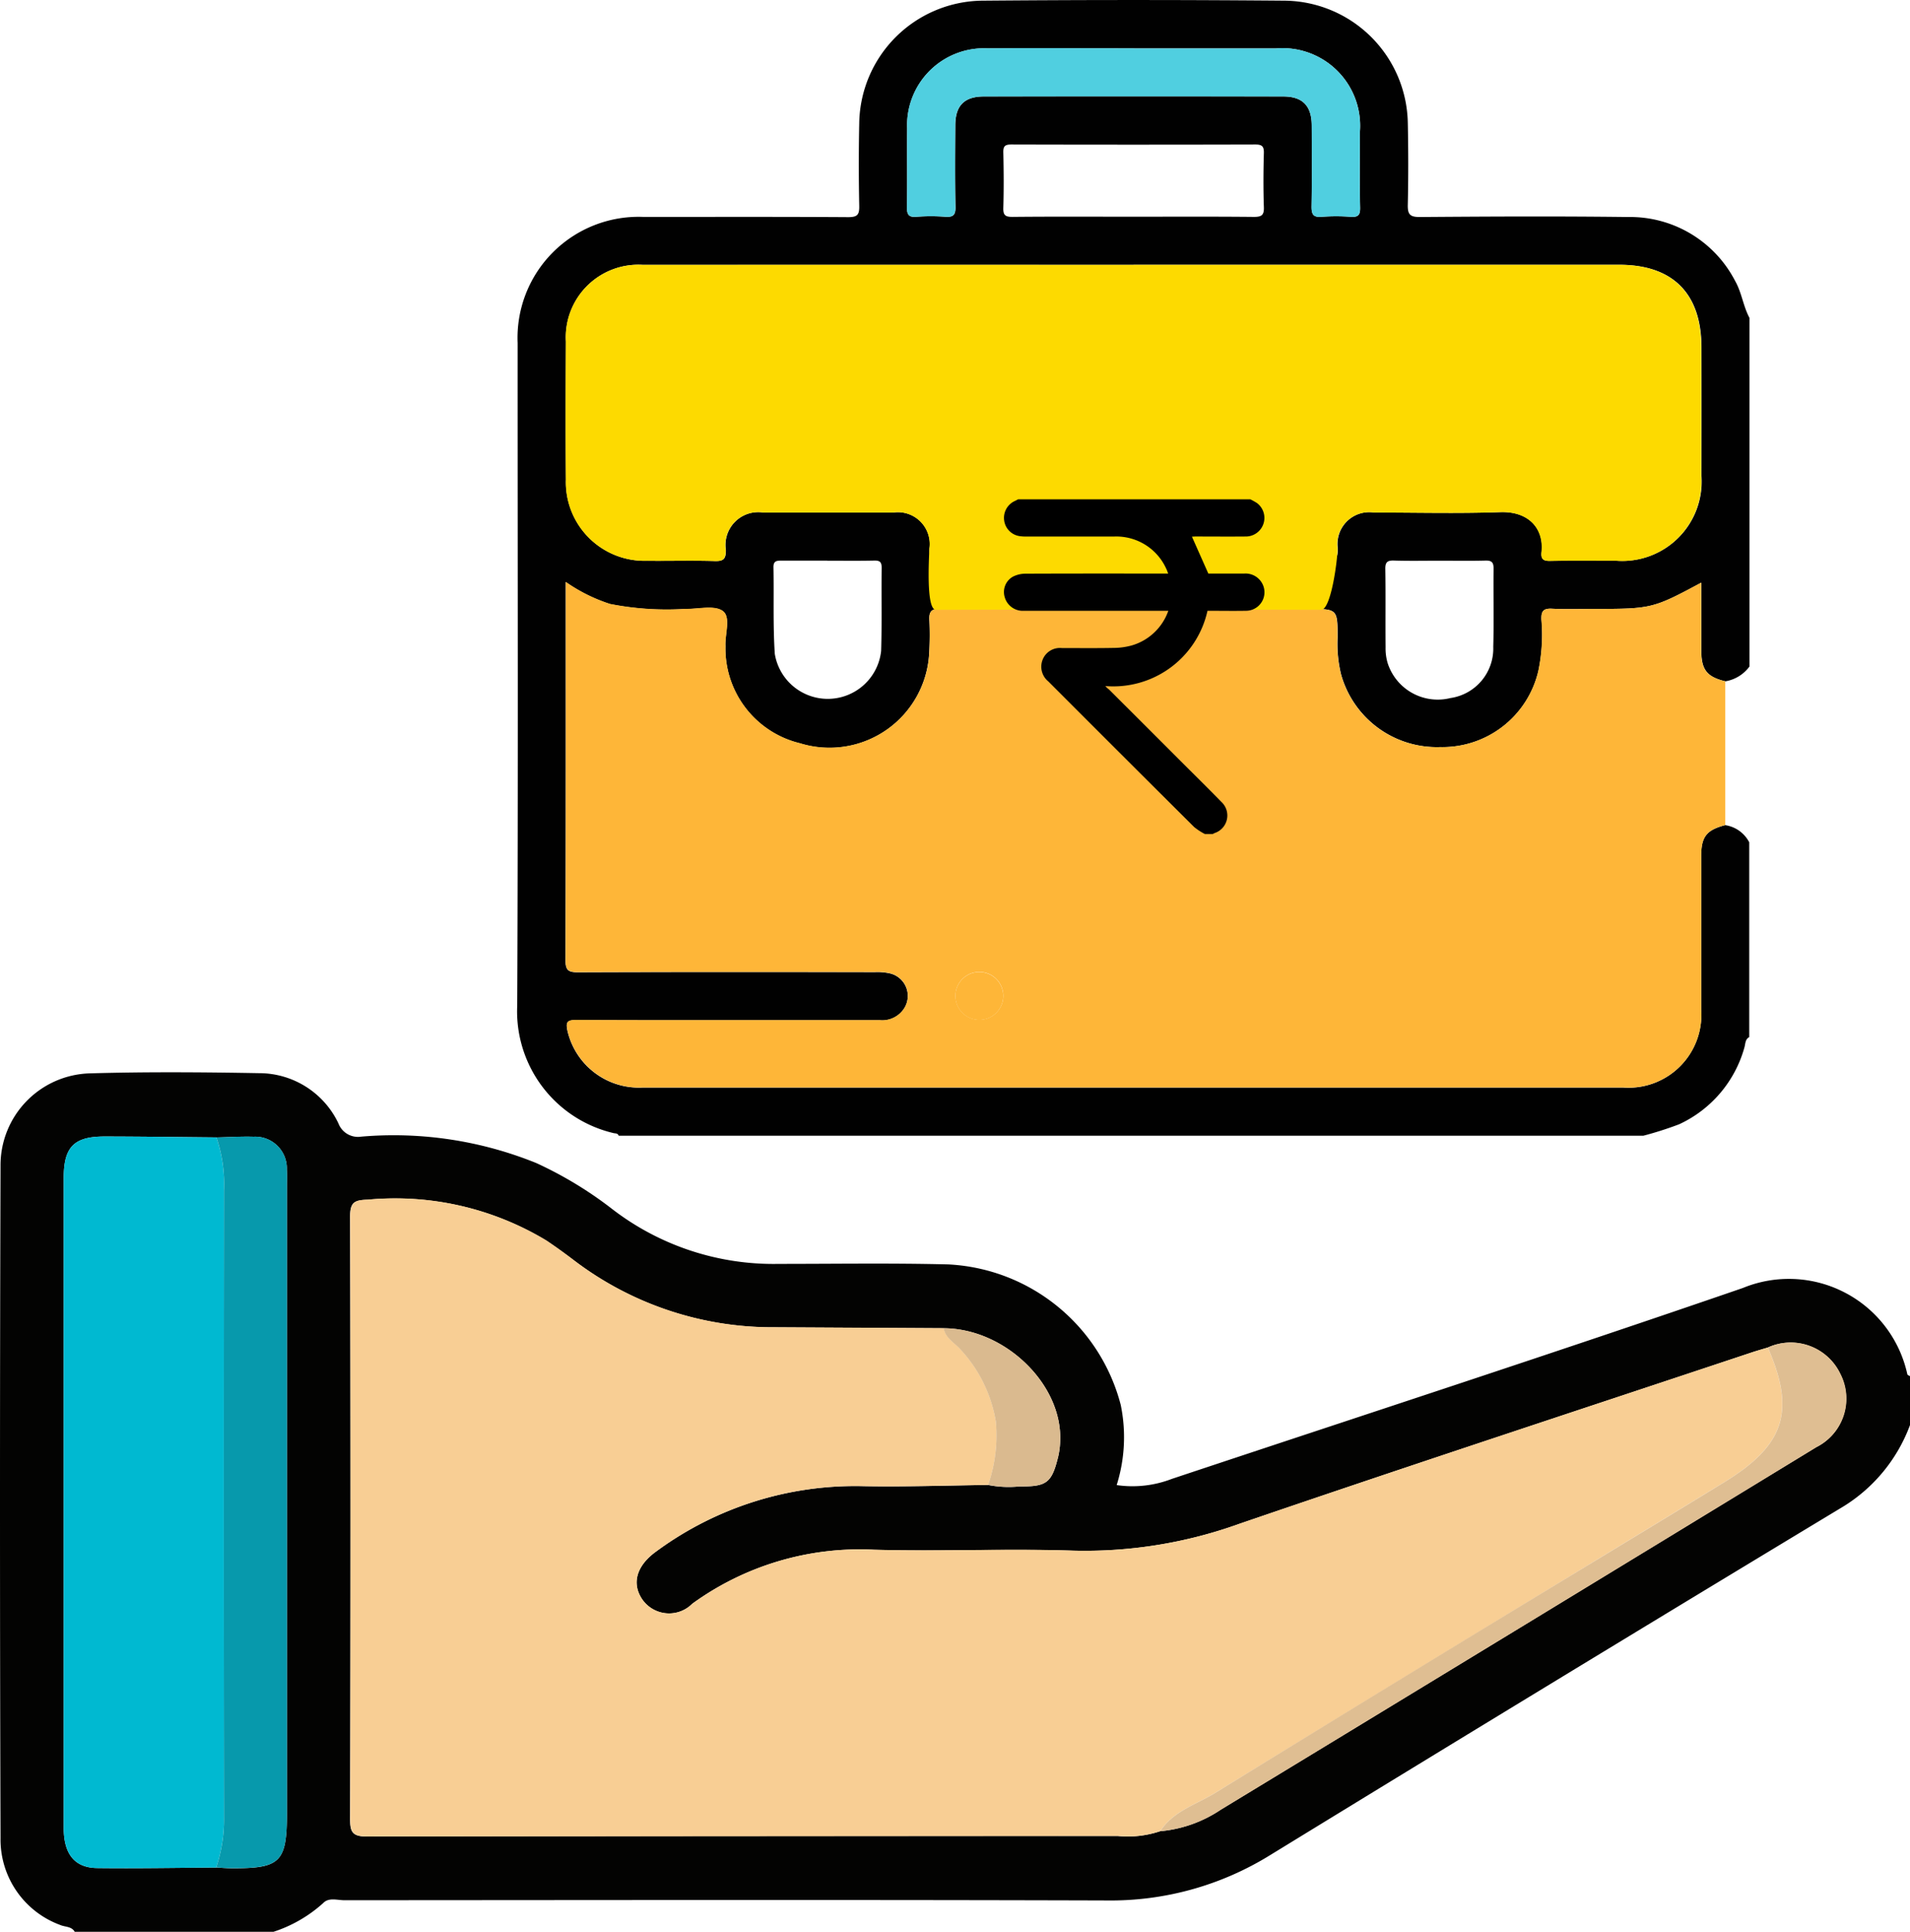
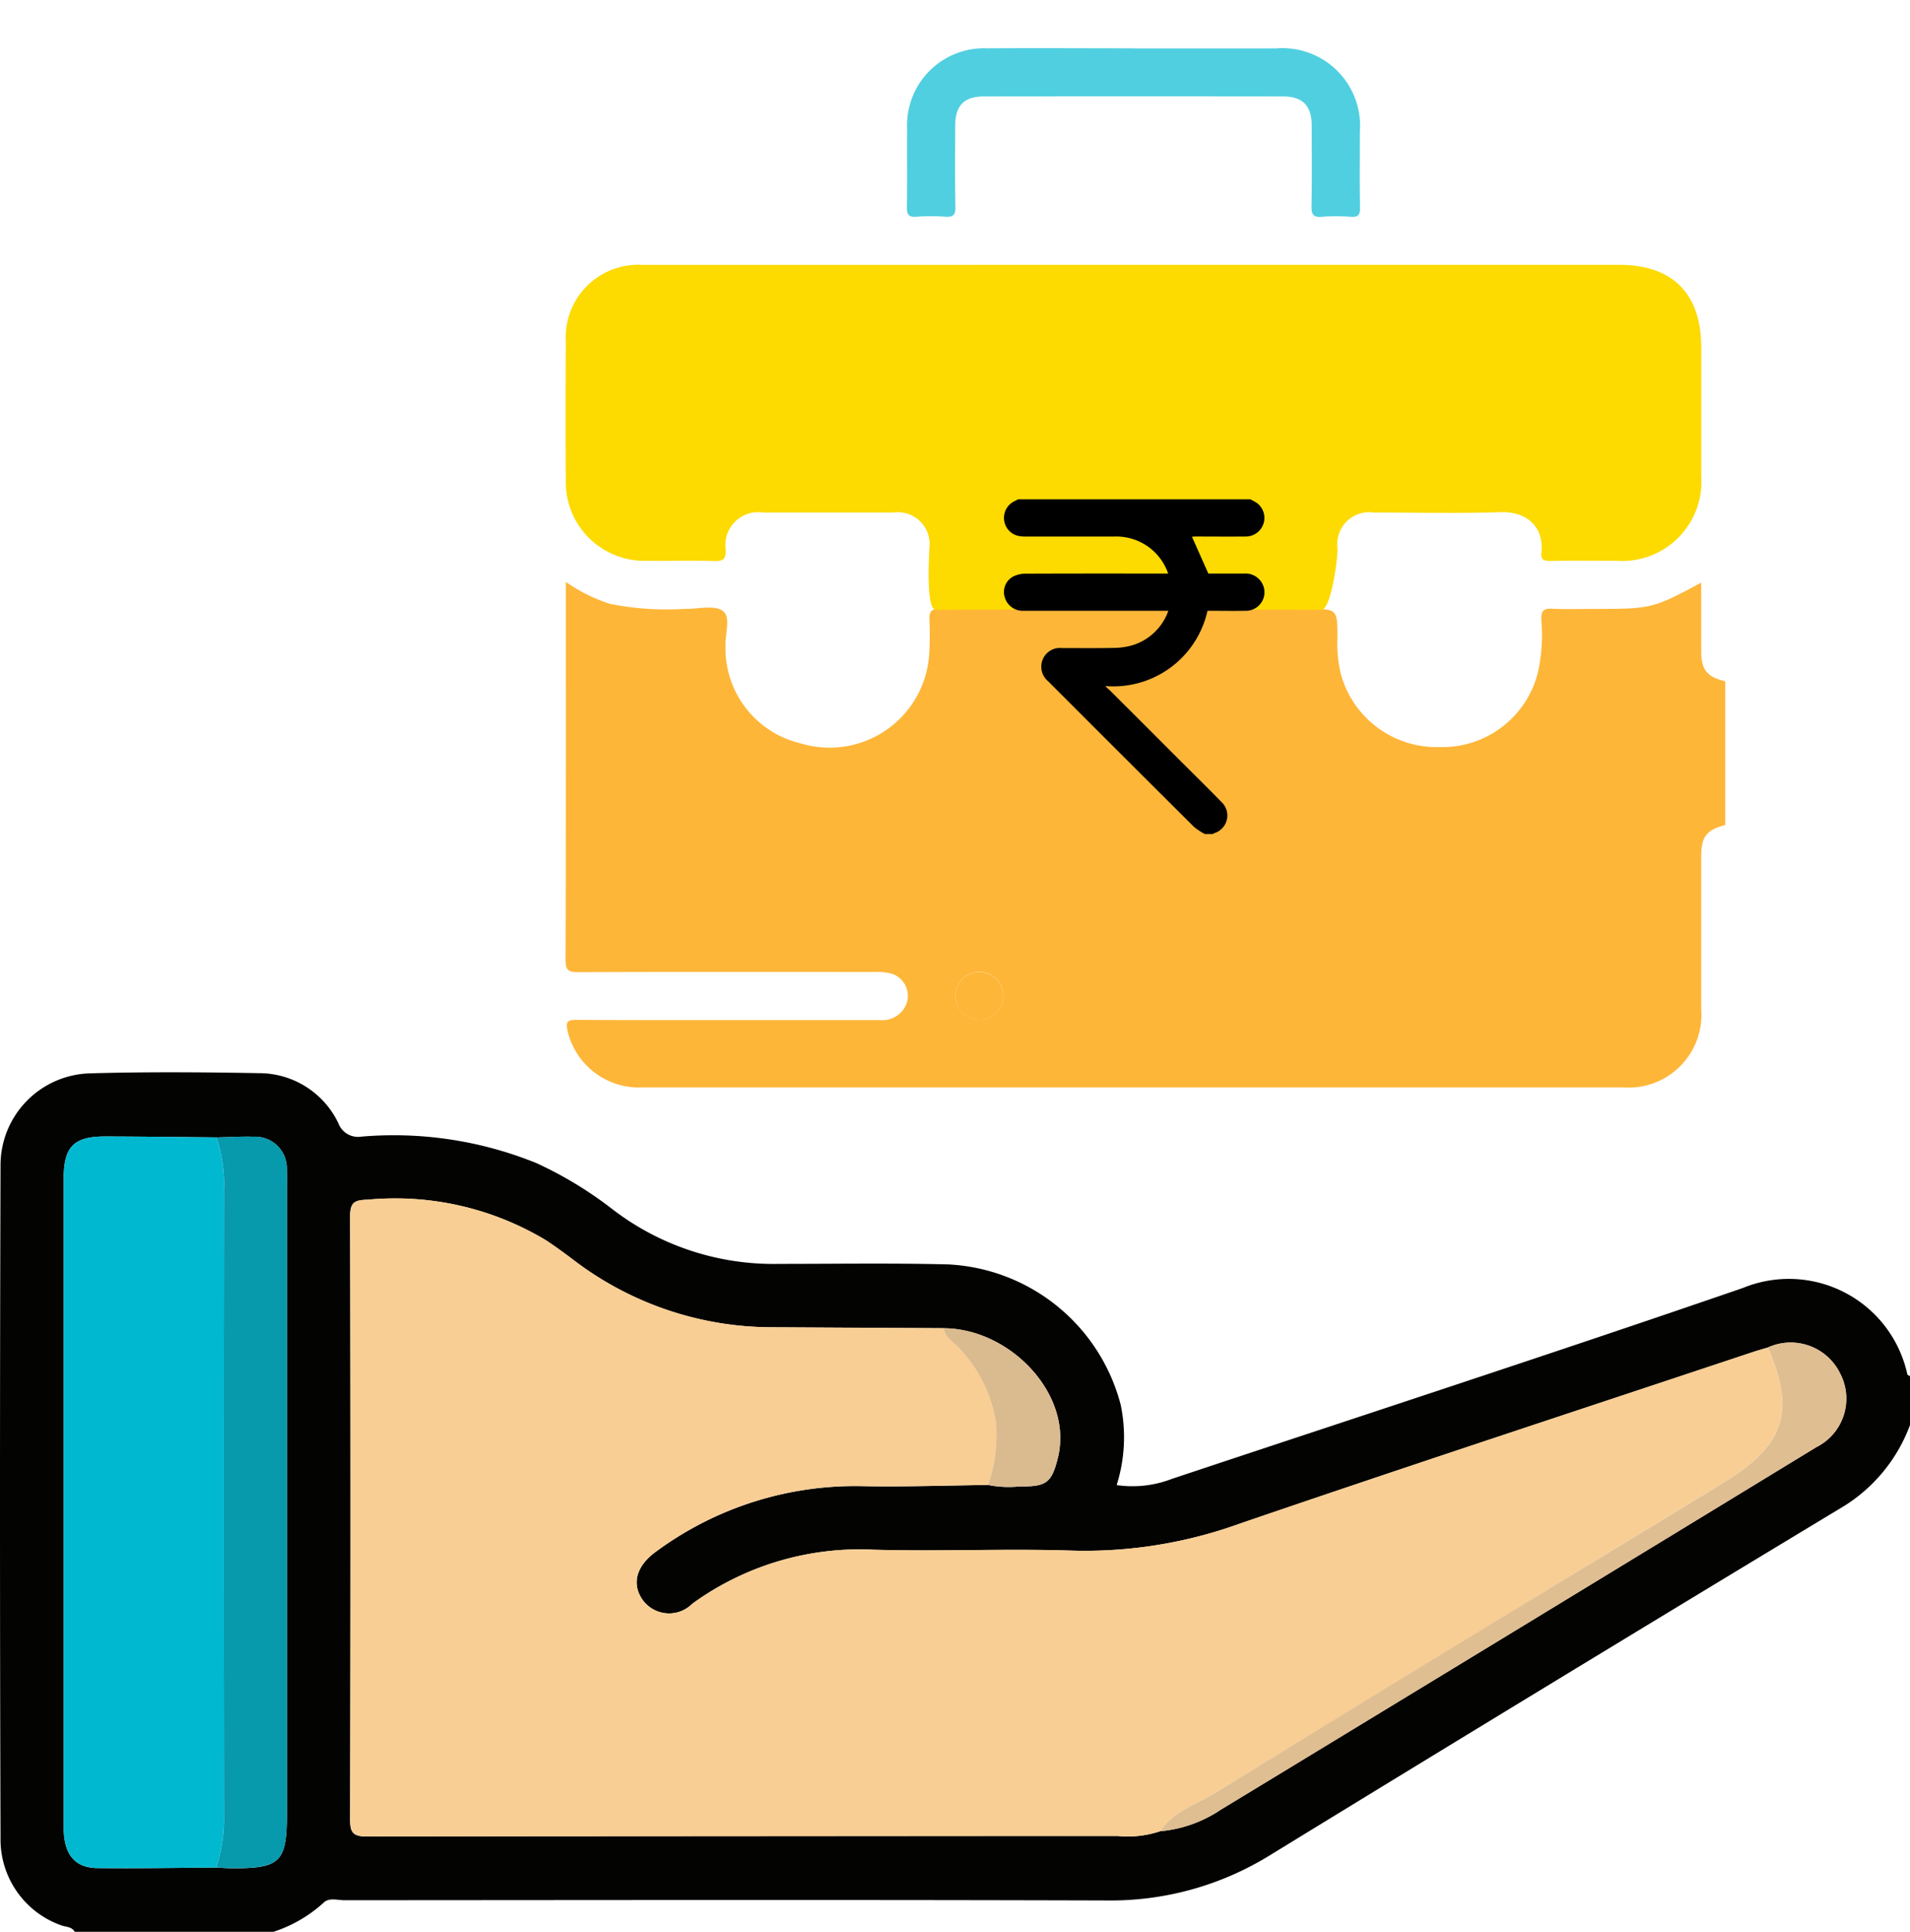
<svg xmlns="http://www.w3.org/2000/svg" id="Group_37686" data-name="Group 37686" width="86.869" height="87.868" viewBox="0 0 86.869 87.868">
  <defs>
    <clipPath id="clip-path">
      <rect id="Rectangle_4187" data-name="Rectangle 4187" width="86.869" height="87.868" fill="none" />
    </clipPath>
  </defs>
  <g id="Group_37685" data-name="Group 37685" clip-path="url(#clip-path)">
-     <path id="Path_19291" data-name="Path 19291" d="M157.6,27.685c-.445,0-.563.129-.534.55a14.058,14.058,0,0,1-.007,1.421,4.54,4.54,0,0,1-5.88,4.155,4.432,4.432,0,0,1-3.389-4.419c-.031-.555.253-1.331-.126-1.6s-1.119-.079-1.7-.092a13.323,13.323,0,0,1-3.425-.225,7.547,7.547,0,0,1-2.011-1c0,5.783.006,11.489-.012,17.194,0,.468.128.558.571.556,4.5-.018,9.008-.012,13.512-.008a2.613,2.613,0,0,1,.7.065,1.054,1.054,0,0,1,.656,1.524,1.183,1.183,0,0,1-1.147.6h-3.775c-3.337,0-6.674.008-10.011-.01-.428,0-.507.084-.413.507a3.335,3.335,0,0,0,3.422,2.564q22.293,0,44.586,0a3.313,3.313,0,0,0,3.549-3.556c0-2.315,0-4.631,0-6.946,0-.905.235-1.207,1.094-1.433a1.474,1.474,0,0,1,1.094.78v8.861c-.189.1-.17.3-.218.466a5.453,5.453,0,0,1-2.973,3.5,16.172,16.172,0,0,1-1.624.519H142.935c-.035-.113-.136-.1-.221-.116a5.69,5.69,0,0,1-4.393-5.8c.046-10.044.017-20.089.019-30.133a5.506,5.506,0,0,1,5.736-5.742c3.1,0,6.2-.01,9.3.01.42,0,.509-.114.5-.514q-.039-1.886,0-3.773A5.663,5.663,0,0,1,159.43.031q6.919-.06,13.838,0a5.664,5.664,0,0,1,5.557,5.55c.025,1.239.028,2.48,0,3.718-.011.443.085.576.555.572,3.154-.024,6.309-.04,9.463,0a5.378,5.378,0,0,1,4.862,2.894c.309.537.371,1.156.659,1.692V30.317a1.706,1.706,0,0,1-1.094.673c-.832-.2-1.09-.521-1.094-1.374,0-1.029,0-2.057,0-3.115-2.186,1.174-2.269,1.195-4.824,1.195-.656,0-1.314.024-1.969-.009-.4-.02-.49.12-.478.493a8.03,8.03,0,0,1-.139,2.337,4.478,4.478,0,0,1-4.471,3.464,4.523,4.523,0,0,1-4.5-3.292,5.785,5.785,0,0,1-.162-1.68c0-1.313,0-1.313-1.338-1.313m-7.939-15.649q-11.156,0-22.312,0a3.3,3.3,0,0,0-3.506,3.483c-.008,2.1-.014,4.192,0,6.288a3.578,3.578,0,0,0,3.7,3.688c1.021.011,2.042-.019,3.062.012.408.013.515-.094.511-.506a1.492,1.492,0,0,1,1.708-1.7q2.953,0,5.906,0a1.449,1.449,0,0,1,1.647,1.632c-.009.451.1.574.564.572q8.722-.024,17.445,0c.463,0,.569-.129.561-.576a1.448,1.448,0,0,1,1.65-1.629c1.914,0,3.83.05,5.741-.018,1.305-.047,2,.755,1.879,1.828-.036.32.091.4.4.39,1-.018,2,0,3.008-.007a3.608,3.608,0,0,0,3.862-3.856q.005-2.925,0-5.85c0-2.445-1.3-3.754-3.73-3.755H166.349m.025-9.843c-2.223,0-4.446-.011-6.669,0a3.5,3.5,0,0,0-3.648,3.645c-.011,1.184.009,2.368-.009,3.552-.005.334.051.5.436.463a8.711,8.711,0,0,1,1.311,0c.351.023.465-.077.458-.445-.024-1.238-.014-2.477-.007-3.716,0-.894.411-1.31,1.3-1.311q6.805-.007,13.611,0c.884,0,1.291.423,1.3,1.318.006,1.22.015,2.441-.007,3.661-.006.363.058.529.466.494a8.646,8.646,0,0,1,1.311,0c.329.021.437-.065.43-.415-.024-1.147-.007-2.3-.01-3.443a3.531,3.531,0,0,0-3.821-3.8q-3.225,0-6.45,0m-.064,7.654c1.839,0,3.679-.01,5.518.009.355,0,.462-.086.449-.446-.028-.819-.023-1.639,0-2.458.008-.313-.089-.39-.394-.389q-5.545.015-11.091,0c-.286,0-.372.072-.365.362.019.837.025,1.676,0,2.512-.011.342.088.421.423.418,1.821-.018,3.642-.008,5.463-.008M152.425,25.5c-.693,0-1.386,0-2.079,0-.224,0-.377.008-.371.309.026,1.312-.026,2.627.061,3.934a2.441,2.441,0,0,0,4.836-.138c.039-1.257.007-2.516.024-3.773,0-.266-.078-.34-.338-.334-.711.016-1.422.006-2.133.006m27.85,0c-.693,0-1.386.015-2.079-.007-.309-.01-.4.081-.393.392.019,1.185,0,2.37.012,3.555a2.343,2.343,0,0,0,.089.7,2.391,2.391,0,0,0,2.857,1.608,2.276,2.276,0,0,0,1.951-2.334c.034-1.184,0-2.37.015-3.555,0-.293-.092-.372-.373-.365-.693.018-1.386.006-2.079.006" transform="translate(-114.797 0)" fill="#010101" />
    <path id="Path_19293" data-name="Path 19293" d="M174.933,156.87H185c1.336,0,1.334,0,1.338,1.313a5.786,5.786,0,0,0,.162,1.68,4.523,4.523,0,0,0,4.5,3.292,4.478,4.478,0,0,0,4.471-3.464,8.03,8.03,0,0,0,.139-2.337c-.012-.372.082-.513.478-.493.655.033,1.313.009,1.969.009,2.556,0,2.639-.02,4.825-1.195,0,1.058,0,2.087,0,3.115,0,.853.262,1.172,1.094,1.374,0,.683,0,2.048,0,2.048V166.7c-.859.226-1.093.528-1.094,1.433,0,2.315,0,4.631,0,6.946a3.313,3.313,0,0,1-3.549,3.556q-22.293,0-44.586,0a3.335,3.335,0,0,1-3.422-2.564c-.095-.424-.015-.51.413-.508,3.337.018,6.674.01,10.011.01h3.775a1.184,1.184,0,0,0,1.147-.6,1.054,1.054,0,0,0-.656-1.524,2.612,2.612,0,0,0-.7-.065c-4.5,0-9.008-.009-13.512.008-.443,0-.573-.088-.571-.556.018-5.705.012-11.411.012-17.194a7.544,7.544,0,0,0,2.011,1,13.323,13.323,0,0,0,3.425.225c.581.013,1.313-.187,1.7.092s.1,1.05.126,1.6a4.432,4.432,0,0,0,3.389,4.419,4.54,4.54,0,0,0,5.88-4.155,14.045,14.045,0,0,0,.007-1.421c-.029-.421.09-.555.534-.55m1.712,16.529a1.089,1.089,0,0,0-.016,2.177,1.089,1.089,0,1,0,.016-2.177" transform="translate(-125.509 -129.174)" fill="#feb638" />
-     <path id="Path_19294" data-name="Path 19294" d="M177.087,70.831H199.18c2.429,0,3.729,1.31,3.73,3.755q0,2.925,0,5.851a3.608,3.608,0,0,1-3.863,3.856c-1,0-2.005-.011-3.007.007-.3.005-.431-.071-.4-.391.12-1.073-.574-1.874-1.879-1.828-1.912.068-3.827.016-5.742.018a1.448,1.448,0,0,0-1.65,1.629c.009.447-.286,2.8-.748,2.794-5.815-.016-11.7-.016-17.517,0-.459,0-.313-2.34-.3-2.791a1.448,1.448,0,0,0-1.647-1.632q-2.953,0-5.906,0a1.492,1.492,0,0,0-1.708,1.7c0,.413-.1.519-.511.506-1.02-.031-2.041,0-3.062-.012a3.578,3.578,0,0,1-3.7-3.688c-.016-2.1-.01-4.192,0-6.288a3.3,3.3,0,0,1,3.506-3.483q11.156-.006,22.312,0" transform="translate(-125.536 -58.785)" fill="#fdda00" />
+     <path id="Path_19294" data-name="Path 19294" d="M177.087,70.831H199.18c2.429,0,3.729,1.31,3.73,3.755q0,2.925,0,5.851a3.608,3.608,0,0,1-3.863,3.856c-1,0-2.005-.011-3.007.007-.3.005-.431-.071-.4-.391.12-1.073-.574-1.874-1.879-1.828-1.912.068-3.827.016-5.742.018a1.448,1.448,0,0,0-1.65,1.629c.009.447-.286,2.8-.748,2.794-5.815-.016-11.7-.016-17.517,0-.459,0-.313-2.34-.3-2.791a1.448,1.448,0,0,0-1.647-1.632q-2.953,0-5.906,0a1.492,1.492,0,0,0-1.708,1.7c0,.413-.1.519-.511.506-1.02-.031-2.041,0-3.062-.012a3.578,3.578,0,0,1-3.7-3.688c-.016-2.1-.01-4.192,0-6.288a3.3,3.3,0,0,1,3.506-3.483" transform="translate(-125.536 -58.785)" fill="#fdda00" />
    <path id="Path_19295" data-name="Path 19295" d="M252.878,12.936q3.225,0,6.45,0a3.532,3.532,0,0,1,3.821,3.8c0,1.148-.015,2.3.009,3.443.007.349-.1.436-.43.415a8.668,8.668,0,0,0-1.311,0c-.408.036-.472-.131-.465-.494.022-1.22.013-2.441.007-3.662,0-.895-.411-1.317-1.3-1.318q-6.805-.008-13.611,0c-.892,0-1.3.417-1.3,1.31-.007,1.239-.017,2.478.007,3.716.007.368-.108.468-.458.445a8.713,8.713,0,0,0-1.311,0c-.385.033-.441-.129-.436-.463.018-1.184,0-2.368.009-3.552a3.5,3.5,0,0,1,3.647-3.645c2.223-.015,4.446,0,6.669,0" transform="translate(-201.302 -10.733)" fill="#50cfe0" />
    <path id="Path_19296" data-name="Path 19296" d="M256.515,259.972a1.089,1.089,0,1,1-.016,2.177,1.089,1.089,0,0,1,.016-2.177" transform="translate(-211.998 -215.759)" fill="#feb638" />
    <path id="Path_19297" data-name="Path 19297" d="M269.151,133.532H279.7a2.88,2.88,0,0,1,.305.17.846.846,0,0,1-.53,1.523c-.753.007-1.506,0-2.26,0-.069,0-.138.007-.166.008l.745,1.677h1.636a.859.859,0,0,1,.789.406.841.841,0,0,1-.706,1.287c-.594.011-1.188,0-1.757,0a4.387,4.387,0,0,1-4.646,3.424,1.043,1.043,0,0,0,.163.153q1.579,1.575,3.155,3.153c.654.654,1.312,1.3,1.96,1.964a.841.841,0,0,1-.309,1.417.857.857,0,0,0-.084.044h-.357a2.806,2.806,0,0,1-.489-.319q-3.324-3.308-6.637-6.627a.862.862,0,0,1-.252-.988.843.843,0,0,1,.871-.525c.78,0,1.56.009,2.34-.006a3.179,3.179,0,0,0,.84-.113,2.5,2.5,0,0,0,1.664-1.577H269.51c-.073,0-.146,0-.218,0a.852.852,0,0,1-.76-.626.8.8,0,0,1,.37-.923,1.257,1.257,0,0,1,.564-.138c2.082-.01,4.164-.006,6.246-.006h.256c-.038-.1-.059-.165-.092-.228a2.491,2.491,0,0,0-2.356-1.456c-1.342,0-2.684,0-4.025,0a1.754,1.754,0,0,1-.3-.021.829.829,0,0,1-.685-.7.842.842,0,0,1,.482-.894c.052-.024.1-.052.154-.078" transform="translate(-222.838 -110.822)" />
    <path id="Path_19298" data-name="Path 19298" d="M3.4,325.87c-.146-.256-.44-.214-.661-.312a4.14,4.14,0,0,1-2.715-3.94q-.048-15.3,0-30.607a4.18,4.18,0,0,1,4.056-4.188c2.569-.074,5.143-.055,7.713-.009a3.991,3.991,0,0,1,3.6,2.287.951.951,0,0,0,1.035.6,17.266,17.266,0,0,1,7.96,1.2,17.6,17.6,0,0,1,3.464,2.1,12.022,12.022,0,0,0,7.568,2.488c2.571,0,5.144-.041,7.714.024a8.547,8.547,0,0,1,7.839,6.394,7.263,7.263,0,0,1-.185,3.643,4.974,4.974,0,0,0,2.51-.282c8.658-2.885,17.338-5.709,25.966-8.682a5.513,5.513,0,0,1,7.484,3.925c.006.036.082.06.126.089v2.206a7.346,7.346,0,0,1-3,3.695q-13.07,7.888-26.084,15.866a13.767,13.767,0,0,1-7.457,2.076c-11.556-.035-23.112-.016-34.667-.01-.328,0-.717-.142-.975.136a6.243,6.243,0,0,1-2.291,1.312Zm6.444-36.134c-1.693-.015-3.386-.039-5.079-.042-1.4,0-1.866.471-1.867,1.885q0,6.4,0,12.792,0,8.386,0,16.773c0,1.184.493,1.812,1.516,1.825,1.806.022,3.612-.012,5.419-.023.225.011.451.031.676.033,2.253.014,2.541-.273,2.541-2.524q0-14.251,0-28.5c0-.255.012-.51-.005-.763a1.439,1.439,0,0,0-1.509-1.486c-.563-.017-1.128.02-1.693.033m35.1,15.807a4.843,4.843,0,0,0,1.424.066c1.251.014,1.472-.165,1.766-1.379a3.545,3.545,0,0,0,.084-.668c.119-2.592-2.5-5.133-5.3-5.148q-3.855-.022-7.71-.043a14.9,14.9,0,0,1-9.137-3.068c-.4-.306-.816-.605-1.238-.886a13.308,13.308,0,0,0-8.111-1.85c-.6.019-.8.109-.8.773q.038,13.69,0,27.38c0,.592.088.813.762.812q17.079-.037,34.158-.023a4.62,4.62,0,0,0,1.92-.217,5.883,5.883,0,0,0,2.755-.978q13.553-8.233,27.09-16.492a2.467,2.467,0,0,0,1.085-3.337,2.5,2.5,0,0,0-3.295-1.192c-.243.074-.487.142-.727.222-7.776,2.592-15.566,5.144-23.319,7.8a20.729,20.729,0,0,1-7.537,1.216c-3.019-.1-6.046.042-9.066-.042a12.964,12.964,0,0,0-8.265,2.458,1.484,1.484,0,0,1-2.287-.221c-.48-.729-.229-1.528.647-2.158a15.26,15.26,0,0,1,9.426-2.972c1.889.035,3.78-.032,5.67-.054" transform="translate(0 -238.001)" fill="#030302" />
    <path id="Path_19299" data-name="Path 19299" d="M130.477,349.495a4.619,4.619,0,0,1-1.92.217q-17.079.012-34.158.023c-.675,0-.764-.22-.762-.812q.027-13.69,0-27.38c0-.664.2-.754.8-.773a13.307,13.307,0,0,1,8.111,1.85c.423.281.834.58,1.238.886a14.9,14.9,0,0,0,9.137,3.068q3.855.02,7.71.043c.081.461.5.66.767.97A6.352,6.352,0,0,1,123,330.855a6.824,6.824,0,0,1-.35,2.891c-1.89.021-3.781.088-5.67.054a15.259,15.259,0,0,0-9.426,2.972c-.876.629-1.127,1.429-.647,2.158a1.484,1.484,0,0,0,2.287.221,12.964,12.964,0,0,1,8.265-2.458c3.02.085,6.047-.06,9.066.042a20.735,20.735,0,0,0,7.537-1.216c7.754-2.657,15.543-5.209,23.319-7.8.24-.08.485-.148.727-.222,1.265,2.889.771,4.435-1.972,6.12-1.9,1.165-3.8,2.313-5.7,3.471q-8.729,5.323-17.449,10.659c-.865.533-1.913.827-2.513,1.748" transform="translate(-77.708 -266.205)" fill="#f8ce94" />
    <path id="Path_19300" data-name="Path 19300" d="M23.965,337.2c-1.806.011-3.613.045-5.419.023-1.023-.013-1.515-.641-1.516-1.824q0-8.387,0-16.773,0-6.4,0-12.792c0-1.414.464-1.888,1.867-1.885,1.693,0,3.386.027,5.079.042a6.6,6.6,0,0,1,.345,2.406q-.019,14.283,0,28.566a6.82,6.82,0,0,1-.356,2.237" transform="translate(-14.133 -252.255)" fill="#00b9d1" />
    <path id="Path_19301" data-name="Path 19301" d="M57.815,337.224a6.819,6.819,0,0,0,.356-2.237q-.02-14.283,0-28.566a6.6,6.6,0,0,0-.345-2.406c.564-.013,1.129-.049,1.693-.033a1.439,1.439,0,0,1,1.509,1.486c.018.253.005.509.005.763q0,14.251,0,28.5c0,2.251-.288,2.538-2.541,2.524-.226,0-.451-.021-.676-.033" transform="translate(-47.982 -252.28)" fill="#0799ac" />
    <path id="Path_19302" data-name="Path 19302" d="M310.28,381.424c.6-.921,1.648-1.215,2.513-1.748q8.707-5.359,17.449-10.659c1.9-1.158,3.805-2.307,5.7-3.471,2.743-1.685,3.236-3.231,1.972-6.12a2.5,2.5,0,0,1,3.3,1.192,2.467,2.467,0,0,1-1.085,3.337q-13.537,8.259-27.09,16.492a5.882,5.882,0,0,1-2.755.978" transform="translate(-257.511 -298.134)" fill="#dfbe92" />
    <path id="Path_19303" data-name="Path 19303" d="M254.4,362.355a6.826,6.826,0,0,0,.35-2.891,6.353,6.353,0,0,0-1.605-3.268c-.271-.31-.686-.509-.767-.97,2.8.015,5.415,2.556,5.3,5.148a3.543,3.543,0,0,1-.084.668c-.293,1.214-.515,1.392-1.766,1.379a4.842,4.842,0,0,1-1.424-.066" transform="translate(-209.46 -294.814)" fill="#daba8f" />
  </g>
</svg>